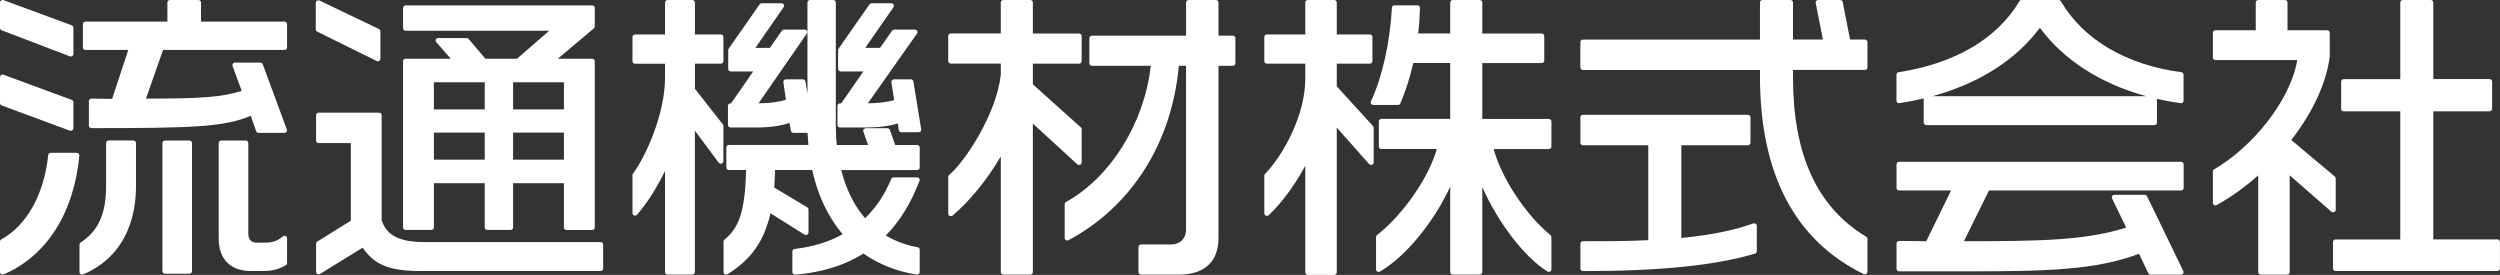
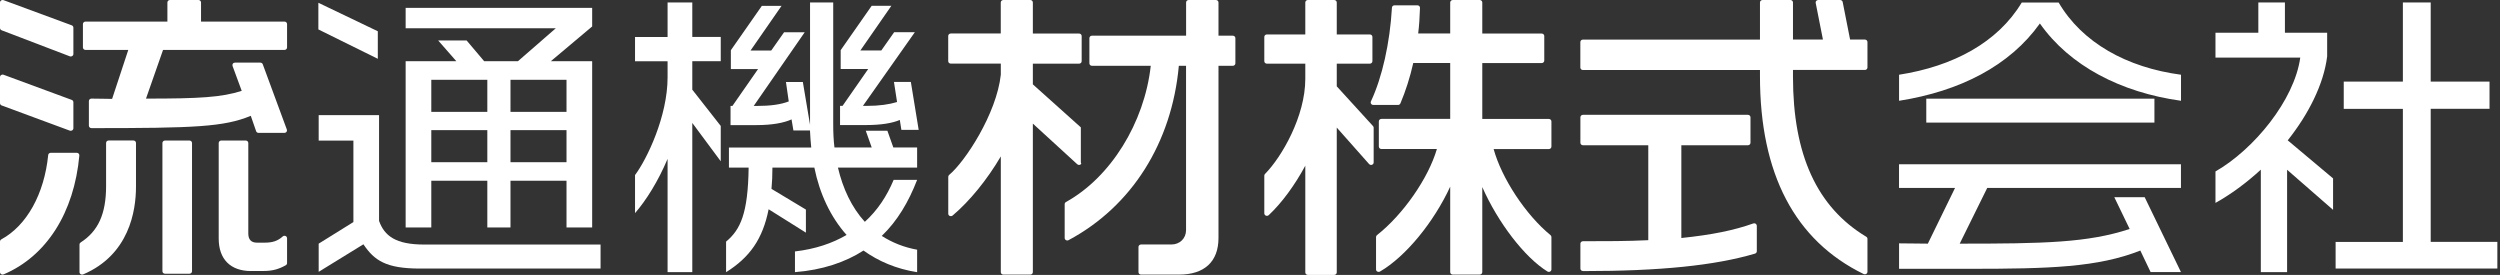
<svg xmlns="http://www.w3.org/2000/svg" width="291" height="32" viewBox="0 0 291 32" fill="none">
  <rect x="0" y="0" width="291" height="32" fill="#333333" stroke="none" />
  <g clip-path="url(#clip0_303_421)">
    <path d="M9.556 31.965C9.495 31.965 9.441 31.948 9.393 31.919C9.308 31.867 9.254 31.775 9.254 31.677V28.465C9.254 28.367 9.302 28.28 9.387 28.222C11.438 26.905 12.349 24.884 12.349 21.661V16.641C12.349 16.479 12.481 16.352 12.65 16.352H15.528C15.697 16.352 15.829 16.479 15.829 16.641V21.736C15.829 24.566 15.027 29.661 9.676 31.942C9.634 31.96 9.598 31.965 9.556 31.965ZM0.302 31.965C0.241 31.965 0.187 31.948 0.139 31.919C0.054 31.867 0 31.775 0 31.677V28.118C0 28.014 0.06 27.916 0.151 27.864C3.113 26.259 5.152 22.591 5.61 18.045C5.622 17.895 5.755 17.785 5.912 17.785H8.934C9.019 17.785 9.097 17.82 9.157 17.877C9.212 17.935 9.242 18.016 9.236 18.097C8.627 24.768 5.411 29.817 0.428 31.936C0.392 31.954 0.35 31.96 0.308 31.96L0.302 31.965ZM19.208 31.861C19.039 31.861 18.906 31.734 18.906 31.573V16.647C18.906 16.485 19.039 16.358 19.208 16.358H22.049C22.218 16.358 22.351 16.485 22.351 16.647V31.573C22.351 31.734 22.218 31.861 22.049 31.861H19.208ZM29.222 31.549C26.833 31.549 25.457 30.175 25.457 27.772V16.647C25.457 16.485 25.59 16.358 25.759 16.358H28.601C28.769 16.358 28.902 16.485 28.902 16.647V27.177C28.902 27.887 29.24 28.245 29.91 28.245H30.82C31.737 28.245 32.341 28.038 32.908 27.523C32.962 27.471 33.041 27.443 33.113 27.443C33.155 27.443 33.191 27.448 33.233 27.466C33.342 27.512 33.414 27.616 33.414 27.731V30.625C33.414 30.729 33.36 30.822 33.264 30.874C32.413 31.353 31.677 31.544 30.634 31.544H29.21L29.222 31.549ZM30.097 15.469C29.97 15.469 29.849 15.388 29.813 15.272L29.192 13.482C26.067 14.775 22.658 14.914 10.648 14.914C10.479 14.914 10.346 14.787 10.346 14.625V11.766C10.346 11.604 10.479 11.477 10.648 11.477C11.136 11.477 11.601 11.489 12.047 11.495C12.391 11.5 12.723 11.506 13.049 11.512L14.931 5.811H9.954C9.785 5.811 9.652 5.684 9.652 5.522V2.801C9.652 2.64 9.785 2.513 9.954 2.513H19.485V0.289C19.485 0.127 19.618 0 19.787 0H23.099C23.268 0 23.4 0.127 23.4 0.289V2.513H33.113C33.282 2.513 33.414 2.64 33.414 2.801V5.522C33.414 5.684 33.282 5.811 33.113 5.811H18.979L16.994 11.477C23.244 11.477 25.771 11.333 28.136 10.576L27.068 7.677C27.038 7.59 27.05 7.492 27.104 7.411C27.159 7.33 27.255 7.29 27.352 7.29H30.302C30.428 7.29 30.543 7.365 30.585 7.48L33.39 15.082C33.42 15.168 33.408 15.266 33.354 15.347C33.3 15.422 33.203 15.469 33.107 15.469H30.084H30.097ZM8.241 15.226C8.204 15.226 8.168 15.22 8.132 15.209L0.193 12.274C0.078 12.234 0 12.124 0 12.003V8.97C0 8.878 0.048 8.786 0.133 8.734C0.181 8.699 0.241 8.682 0.302 8.682C0.338 8.682 0.374 8.687 0.41 8.699L8.349 11.627C8.464 11.668 8.542 11.778 8.542 11.899V14.931C8.542 15.024 8.494 15.116 8.409 15.168C8.361 15.203 8.301 15.22 8.241 15.22V15.226ZM8.241 6.579C8.204 6.579 8.162 6.573 8.126 6.556L0.187 3.523C0.072 3.477 0 3.373 0 3.258V0.289C0 0.196 0.048 0.104 0.133 0.052C0.181 0.017 0.241 0 0.302 0C0.338 0 0.374 0.006 0.41 0.017L8.349 2.946C8.464 2.986 8.542 3.096 8.542 3.217V6.284C8.542 6.383 8.494 6.469 8.409 6.521C8.361 6.556 8.301 6.573 8.241 6.573V6.579Z" fill="white" />
-     <path d="M0.302 3.252V0.289L8.24 3.217V6.284L0.302 3.252ZM0.302 12.009V8.976L8.24 11.905V14.937L0.302 12.009ZM0.302 31.677V28.118C3.324 26.478 5.435 22.781 5.912 18.074H8.934C8.385 24.035 5.544 29.441 0.302 31.677ZM9.556 31.677V28.465C11.884 26.963 12.65 24.63 12.65 21.666V16.647H15.528V21.741C15.528 25.508 14.146 29.73 9.556 31.682V31.677ZM30.096 15.18L29.366 13.089C26.199 14.487 23.062 14.625 10.641 14.625V11.766C11.588 11.766 12.427 11.801 13.265 11.801L15.341 5.522H9.948V2.801H19.781V0.289H23.093V2.801H33.107V5.522H18.755L16.571 11.766C23.455 11.766 25.97 11.627 28.516 10.755L27.352 7.584H30.302L33.107 15.186H30.084L30.096 15.18ZM19.208 31.573V16.647H22.049V31.573H19.208ZM30.645 31.261H29.222C26.857 31.261 25.759 29.863 25.759 27.772V16.647H28.6V27.177C28.6 28.049 29.077 28.534 29.91 28.534H30.82C31.767 28.534 32.461 28.326 33.113 27.731V30.625C32.31 31.076 31.617 31.255 30.633 31.255L30.645 31.261Z" fill="white" />
-     <path d="M37.094 31.931C37.046 31.931 36.992 31.919 36.95 31.896C36.853 31.844 36.793 31.746 36.793 31.642V28.361C36.793 28.263 36.847 28.17 36.931 28.118L40.835 25.692V16.653H37.094C36.925 16.653 36.793 16.526 36.793 16.364V13.401C36.793 13.239 36.925 13.112 37.094 13.112H44.122C44.291 13.112 44.424 13.239 44.424 13.401V25.663C44.901 26.975 45.848 28.176 49.365 28.176H69.906C70.075 28.176 70.207 28.303 70.207 28.465V31.255C70.207 31.417 70.075 31.544 69.906 31.544H48.888C44.961 31.544 43.495 30.631 42.21 28.829L37.251 31.884C37.203 31.913 37.143 31.931 37.088 31.931H37.094ZM65.942 26.767C65.773 26.767 65.641 26.64 65.641 26.478V21.326H59.723V26.478C59.723 26.64 59.59 26.767 59.421 26.767H56.724C56.556 26.767 56.423 26.64 56.423 26.478V21.326H50.505V26.478C50.505 26.64 50.372 26.767 50.203 26.767H47.217C47.048 26.767 46.916 26.64 46.916 26.478V7.122C46.916 6.96 47.048 6.833 47.217 6.833H52.471L50.776 4.904C50.704 4.817 50.686 4.696 50.734 4.598C50.782 4.5 50.891 4.43 51.006 4.43H54.318C54.408 4.43 54.492 4.471 54.553 4.54L56.501 6.839H60.175L63.921 3.581H47.217C47.048 3.581 46.916 3.454 46.916 3.292V0.918C46.916 0.757 47.048 0.63 47.217 0.63H68.928C69.097 0.63 69.23 0.757 69.23 0.918V3.079C69.23 3.16 69.194 3.24 69.127 3.298L64.923 6.839H68.928C69.097 6.839 69.23 6.966 69.23 7.128V26.484C69.23 26.645 69.097 26.773 68.928 26.773H65.942V26.767ZM65.641 18.588V15.434H59.723V18.588H65.641ZM56.423 18.588V15.434H50.505V18.588H56.423ZM65.641 12.731V9.577H59.723V12.731H65.641ZM56.423 12.731V9.577H50.505V12.731H56.423ZM43.978 7.134C43.929 7.134 43.881 7.122 43.839 7.099L36.919 3.679C36.817 3.627 36.757 3.529 36.757 3.425V0.323C36.757 0.225 36.811 0.133 36.901 0.075C36.95 0.046 37.004 0.035 37.058 0.035C37.106 0.035 37.149 0.046 37.191 0.064L44.11 3.379C44.213 3.425 44.279 3.529 44.279 3.639V6.845C44.279 6.943 44.225 7.041 44.134 7.093C44.086 7.122 44.032 7.134 43.978 7.134Z" fill="white" />
    <path d="M37.058 3.425V0.323L43.977 3.639V6.845L37.058 3.425ZM48.894 31.261C44.925 31.261 43.573 30.319 42.3 28.436L37.094 31.642V28.361L41.136 25.848V16.364H37.094V13.401H44.122V25.71C44.744 27.454 46.053 28.465 49.365 28.465H69.906V31.255H48.888L48.894 31.261ZM65.942 26.478V21.037H59.421V26.478H56.724V21.037H50.203V26.478H47.217V7.122H53.117L51.005 4.713H54.317L56.356 7.122H60.29L64.699 3.287H47.217V0.918H68.928V3.079L64.12 7.122H68.928V26.478H65.942ZM56.724 9.288H50.203V13.02H56.724V9.288ZM56.724 15.145H50.203V18.877H56.724V15.145ZM65.942 9.288H59.421V13.02H65.942V9.288ZM65.942 15.145H59.421V18.877H65.942V15.145Z" fill="white" />
-     <path d="M106.692 31.96C104.412 31.601 102.331 30.781 100.503 29.516C98.271 30.908 95.599 31.734 92.558 31.965C92.552 31.965 92.54 31.965 92.534 31.965C92.462 31.965 92.383 31.936 92.329 31.89C92.269 31.838 92.232 31.757 92.232 31.677V29.268C92.232 29.123 92.347 28.996 92.498 28.979C94.615 28.731 96.449 28.17 98.084 27.269C96.383 25.253 95.164 22.677 94.543 19.789H90.211C90.205 20.511 90.175 21.181 90.121 21.828L93.97 24.139C94.06 24.191 94.109 24.283 94.109 24.381V27.067C94.109 27.171 94.048 27.269 93.952 27.321C93.909 27.344 93.855 27.356 93.807 27.356C93.746 27.356 93.692 27.339 93.644 27.31L89.681 24.826C88.957 28.055 87.442 30.192 84.686 31.919C84.637 31.948 84.577 31.965 84.523 31.965C84.475 31.965 84.426 31.954 84.378 31.931C84.281 31.879 84.221 31.78 84.221 31.677V28.118C84.221 28.038 84.257 27.957 84.324 27.899C85.874 26.611 86.737 24.924 86.839 19.789H84.849C84.68 19.789 84.547 19.662 84.547 19.5V17.161C84.547 16.999 84.68 16.872 84.849 16.872H94.096C94.054 16.416 94.024 15.937 94 15.463H92.353C92.202 15.463 92.082 15.359 92.057 15.22L91.901 14.296C90.935 14.648 89.62 14.839 88.058 14.839H85.035C84.867 14.839 84.734 14.712 84.734 14.55V12.321C84.734 12.159 84.867 12.032 85.035 12.032H85.09L87.672 8.318H85.066C84.897 8.318 84.764 8.191 84.764 8.029V5.834C84.764 5.776 84.782 5.718 84.812 5.672L88.42 0.508C88.474 0.427 88.571 0.381 88.673 0.381H90.966C91.074 0.381 91.177 0.439 91.231 0.531C91.285 0.624 91.279 0.739 91.219 0.826L87.925 5.574H89.608L91.014 3.575C91.068 3.495 91.165 3.448 91.267 3.448H93.668C93.777 3.448 93.879 3.506 93.934 3.599C93.988 3.691 93.982 3.807 93.921 3.893L88.293 12.026C89.614 12.014 90.664 11.876 91.478 11.604L91.183 9.565C91.171 9.484 91.195 9.398 91.255 9.334C91.309 9.271 91.394 9.236 91.484 9.236H93.451C93.602 9.236 93.728 9.34 93.746 9.479L93.988 10.9V0.289C93.988 0.127 94.121 0 94.29 0H96.986C97.155 0 97.288 0.127 97.288 0.289V14.412C97.288 15.37 97.324 16.162 97.402 16.878H101.046L100.491 15.307C100.461 15.22 100.473 15.122 100.533 15.047C100.587 14.972 100.684 14.926 100.781 14.926H103.296C103.423 14.926 103.537 15.007 103.58 15.122L104.201 16.878H106.753C106.922 16.878 107.054 17.005 107.054 17.167V19.506C107.054 19.668 106.922 19.795 106.753 19.795H97.915C98.488 22.048 99.423 23.925 100.69 25.398C101.969 24.173 102.97 22.677 103.743 20.829C103.791 20.719 103.899 20.65 104.02 20.65H106.753C106.849 20.65 106.946 20.696 107 20.771C107.054 20.846 107.073 20.95 107.036 21.037C106.011 23.694 104.726 25.779 103.109 27.408C104.255 28.09 105.468 28.54 106.807 28.777C106.952 28.8 107.054 28.921 107.054 29.06V31.677C107.054 31.763 107.018 31.844 106.946 31.896C106.892 31.942 106.819 31.965 106.753 31.965C106.735 31.965 106.723 31.965 106.705 31.965L106.692 31.96ZM77.712 31.965C77.543 31.965 77.41 31.838 77.41 31.677V19.887C76.457 21.863 75.305 23.677 74.153 24.994C74.092 25.063 74.008 25.098 73.924 25.098C73.887 25.098 73.851 25.098 73.821 25.08C73.7 25.04 73.622 24.93 73.622 24.809V20.378C73.622 20.321 73.64 20.257 73.676 20.211C75.178 18.201 77.41 13.251 77.41 9.011V7.417H73.924C73.754 7.417 73.622 7.29 73.622 7.128V4.303C73.622 4.142 73.754 4.014 73.924 4.014H77.41V0.289C77.41 0.127 77.543 0 77.712 0H80.59C80.758 0 80.891 0.127 80.891 0.289V4.009H83.901C84.07 4.009 84.203 4.136 84.203 4.297V7.122C84.203 7.284 84.07 7.411 83.901 7.411H80.891V10.339L84.143 14.481C84.185 14.533 84.203 14.591 84.203 14.654V18.767C84.203 18.894 84.118 19.004 83.992 19.044C83.962 19.056 83.931 19.056 83.901 19.056C83.805 19.056 83.714 19.009 83.654 18.934L80.885 15.209V31.671C80.885 31.832 80.752 31.96 80.583 31.96H77.706L77.712 31.965ZM104.919 15.399C104.768 15.399 104.641 15.295 104.623 15.151L104.497 14.36C103.586 14.671 102.319 14.839 100.805 14.839H97.782C97.613 14.839 97.481 14.712 97.481 14.55V12.321C97.481 12.159 97.613 12.032 97.782 12.032H97.915L100.497 8.318H97.855C97.686 8.318 97.553 8.191 97.553 8.029V5.834C97.553 5.776 97.571 5.718 97.601 5.672L101.209 0.508C101.263 0.427 101.36 0.381 101.462 0.381H103.755C103.863 0.381 103.966 0.439 104.02 0.531C104.074 0.624 104.068 0.739 104.008 0.826L100.714 5.574H102.433L103.839 3.575C103.893 3.495 103.99 3.448 104.092 3.448H106.499C106.608 3.448 106.711 3.506 106.765 3.604C106.819 3.697 106.813 3.812 106.747 3.899L101.016 12.026C102.204 12.014 103.212 11.893 104.08 11.656L103.755 9.565C103.743 9.484 103.767 9.398 103.827 9.334C103.881 9.271 103.966 9.236 104.056 9.236H106.023C106.174 9.236 106.3 9.34 106.318 9.479L107.229 15.059C107.241 15.139 107.217 15.226 107.163 15.29C107.109 15.353 107.024 15.388 106.934 15.388H104.931L104.919 15.399Z" fill="white" />
    <path d="M80.583 14.308V31.677H77.706V18.495C76.614 21.077 75.226 23.307 73.917 24.809V20.378C75.299 18.53 77.706 13.545 77.706 9.011V7.128H73.917V4.303H77.706V0.289H80.583V4.297H83.895V7.122H80.583V10.438L83.895 14.66V18.773L80.583 14.308ZM100.509 29.164C98.397 30.521 95.737 31.428 92.534 31.677V29.268C94.899 28.991 96.865 28.326 98.542 27.35C96.684 25.259 95.411 22.573 94.79 19.506H89.91C89.91 20.413 89.873 21.216 89.801 21.984L93.807 24.393V27.079L89.469 24.358C88.775 27.847 87.249 29.973 84.516 31.682V28.124C86.194 26.726 87.068 24.843 87.141 19.512H84.848V17.173H94.428C94.356 16.543 94.319 15.85 94.283 15.186H92.353L92.136 13.898C91.225 14.313 89.843 14.562 88.058 14.562H85.035V12.332H85.252L88.239 8.04H85.072V5.846L88.679 0.682H90.971L87.364 5.88H89.771L91.267 3.755H93.668L87.732 12.332H88.094C89.698 12.332 90.899 12.159 91.81 11.806L91.484 9.542H93.451L94.289 14.527V0.289H96.986V14.412C96.986 15.388 97.022 16.295 97.131 17.167H101.468L100.774 15.214H103.29L103.984 17.167H106.753V19.506H97.535C98.12 21.984 99.139 24.144 100.666 25.82C102.126 24.497 103.218 22.856 104.02 20.939H106.753C105.769 23.486 104.46 25.715 102.638 27.46C103.839 28.228 105.19 28.783 106.753 29.066V31.682C104.309 31.301 102.234 30.394 100.521 29.17L100.509 29.164ZM104.919 15.111L104.738 13.961C103.863 14.342 102.518 14.556 100.804 14.556H97.782V12.326H98.072L101.058 8.035H97.855V5.84L101.462 0.676H103.754L100.147 5.874H102.584L104.08 3.749H106.487L100.443 12.326H100.847C102.379 12.326 103.507 12.153 104.418 11.876L104.056 9.536H106.023L106.934 15.116H104.931L104.919 15.111Z" fill="white" />
-     <path d="M132.82 31.965C132.651 31.965 132.518 31.838 132.518 31.677V28.748C132.518 28.586 132.651 28.459 132.82 28.459H136.355C137.326 28.459 138.056 27.743 138.056 26.796V7.659H137.217C136.397 16.641 131.728 24.029 124.374 27.957C124.326 27.98 124.277 27.991 124.229 27.991C124.181 27.991 124.127 27.98 124.078 27.951C123.988 27.899 123.928 27.806 123.928 27.703V23.763C123.928 23.659 123.988 23.567 124.078 23.515C129.272 20.644 133.212 14.302 133.948 7.659H127.107C126.938 7.659 126.805 7.532 126.805 7.37V4.442C126.805 4.28 126.938 4.153 127.107 4.153H138.062V0.289C138.062 0.127 138.195 0 138.364 0H141.531C141.7 0 141.832 0.127 141.832 0.289V4.153H143.497C143.666 4.153 143.799 4.28 143.799 4.442V7.37C143.799 7.532 143.666 7.659 143.497 7.659H141.832V27.703C141.832 30.452 140.197 31.965 137.235 31.965H132.826H132.82ZM116.797 31.965C116.628 31.965 116.495 31.838 116.495 31.677V18.206C114.891 20.933 112.882 23.399 110.879 25.092C110.825 25.138 110.752 25.161 110.68 25.161C110.638 25.161 110.596 25.155 110.553 25.138C110.445 25.092 110.378 24.988 110.378 24.872V20.581C110.378 20.494 110.415 20.419 110.481 20.361C112.321 18.836 116.001 13.251 116.495 8.693V7.405H110.674C110.505 7.405 110.372 7.278 110.372 7.116V4.188C110.372 4.026 110.505 3.899 110.674 3.899H116.489V0.289C116.489 0.127 116.622 0 116.791 0H119.922C120.091 0 120.224 0.127 120.224 0.289V3.905H125.605C125.774 3.905 125.906 4.032 125.906 4.194V7.122C125.906 7.284 125.774 7.411 125.605 7.411H120.224V9.819L125.81 14.827C125.87 14.879 125.906 14.96 125.906 15.041V18.911C125.906 19.027 125.834 19.131 125.725 19.177C125.689 19.194 125.647 19.2 125.605 19.2C125.526 19.2 125.454 19.171 125.393 19.119L120.224 14.388V31.677C120.224 31.838 120.091 31.965 119.922 31.965H116.791H116.797Z" fill="white" />
+     <path d="M132.82 31.965C132.651 31.965 132.518 31.838 132.518 31.677V28.748C132.518 28.586 132.651 28.459 132.82 28.459H136.355C137.326 28.459 138.056 27.743 138.056 26.796V7.659H137.217C136.397 16.641 131.728 24.029 124.374 27.957C124.326 27.98 124.277 27.991 124.229 27.991C124.181 27.991 124.127 27.98 124.078 27.951C123.988 27.899 123.928 27.806 123.928 27.703V23.763C123.928 23.659 123.988 23.567 124.078 23.515C129.272 20.644 133.212 14.302 133.948 7.659H127.107C126.938 7.659 126.805 7.532 126.805 7.37V4.442C126.805 4.28 126.938 4.153 127.107 4.153H138.062V0.289C138.062 0.127 138.195 0 138.364 0H141.531C141.7 0 141.832 0.127 141.832 0.289V4.153H143.497C143.666 4.153 143.799 4.28 143.799 4.442V7.37C143.799 7.532 143.666 7.659 143.497 7.659H141.832V27.703C141.832 30.452 140.197 31.965 137.235 31.965H132.826H132.82ZM116.797 31.965C116.628 31.965 116.495 31.838 116.495 31.677V18.206C114.891 20.933 112.882 23.399 110.879 25.092C110.825 25.138 110.752 25.161 110.68 25.161C110.638 25.161 110.596 25.155 110.553 25.138C110.445 25.092 110.378 24.988 110.378 24.872V20.581C110.378 20.494 110.415 20.419 110.481 20.361C112.321 18.836 116.001 13.251 116.495 8.693V7.405H110.674C110.505 7.405 110.372 7.278 110.372 7.116V4.188C110.372 4.026 110.505 3.899 110.674 3.899H116.489V0.289C116.489 0.127 116.622 0 116.791 0H119.922C120.091 0 120.224 0.127 120.224 0.289V3.905H125.605C125.774 3.905 125.906 4.032 125.906 4.194V7.122C125.906 7.284 125.774 7.411 125.605 7.411H120.224V9.819L125.81 14.827V18.911C125.906 19.027 125.834 19.131 125.725 19.177C125.689 19.194 125.647 19.2 125.605 19.2C125.526 19.2 125.454 19.171 125.393 19.119L120.224 14.388V31.677C120.224 31.838 120.091 31.965 119.922 31.965H116.791H116.797Z" fill="white" />
    <path d="M119.928 13.718V31.682H116.797V17.069C115.084 20.24 112.828 23.07 110.68 24.878V20.586C112.574 19.015 116.29 13.401 116.797 8.728V7.122H110.68V4.194H116.797V0.289H119.928V4.194H125.611V7.122H119.928V9.947L125.611 15.041V18.911L119.928 13.713V13.718ZM141.525 7.37V27.703C141.525 30.562 139.703 31.677 137.229 31.677H132.82V28.748H136.355C137.519 28.748 138.357 27.876 138.357 26.796V7.37H136.94C136.282 15.324 132.458 23.307 124.229 27.703V23.763C129.658 20.765 133.628 14.209 134.279 7.37H127.107V4.442H138.363V0.289H141.531V4.442H143.497V7.37H141.531H141.525Z" fill="white" />
    <path d="M152.238 32C152.07 32 151.937 31.873 151.937 31.711V19.287C150.7 21.58 149.186 23.636 147.678 25.046C147.617 25.098 147.545 25.126 147.467 25.126C147.424 25.126 147.388 25.121 147.352 25.103C147.243 25.057 147.165 24.953 147.165 24.837V20.442C147.165 20.367 147.195 20.297 147.249 20.245C149.198 18.27 151.937 13.534 151.937 9.178V7.411H147.467C147.298 7.411 147.165 7.284 147.165 7.122V4.297C147.165 4.136 147.298 4.009 147.467 4.009H151.937V0.289C151.937 0.127 152.07 0 152.238 0H155.297C155.466 0 155.599 0.127 155.599 0.289V4.009H159.447C159.616 4.009 159.749 4.136 159.749 4.297V7.122C159.749 7.284 159.616 7.411 159.447 7.411H155.599V10.05L159.821 14.677C159.87 14.729 159.894 14.799 159.894 14.868V18.911C159.894 19.032 159.815 19.142 159.695 19.183C159.659 19.194 159.628 19.2 159.592 19.2C159.508 19.2 159.423 19.165 159.363 19.096L155.599 14.851V31.711C155.599 31.873 155.466 32 155.297 32H152.238ZM169.106 31.965C168.937 31.965 168.804 31.838 168.804 31.677V21.724C166.898 25.86 163.622 29.869 160.63 31.607C160.582 31.636 160.527 31.648 160.473 31.648C160.425 31.648 160.37 31.636 160.322 31.613C160.226 31.561 160.171 31.469 160.171 31.359V27.593C160.171 27.506 160.214 27.425 160.28 27.367C163.32 24.982 166.264 20.742 167.254 17.346H160.799C160.63 17.346 160.497 17.219 160.497 17.057V14.129C160.497 13.967 160.63 13.84 160.799 13.84H168.804V7.336H164.503C164.123 9.017 163.616 10.599 163.007 12.037C162.958 12.147 162.85 12.217 162.729 12.217H159.852C159.749 12.217 159.652 12.165 159.598 12.084C159.544 12.003 159.532 11.899 159.574 11.806C160.889 8.999 161.782 5.019 162.023 0.89C162.029 0.734 162.162 0.618 162.325 0.618H164.985C165.064 0.618 165.142 0.647 165.202 0.705C165.257 0.762 165.293 0.838 165.287 0.913C165.251 2.085 165.184 3.038 165.076 3.893H168.804V0.289C168.804 0.127 168.937 0 169.106 0H172.236C172.405 0 172.538 0.127 172.538 0.289V3.905H179.451C179.62 3.905 179.753 4.032 179.753 4.194V7.053C179.753 7.214 179.62 7.342 179.451 7.342H172.538V13.845H180.284C180.453 13.845 180.586 13.973 180.586 14.134V17.063C180.586 17.224 180.453 17.352 180.284 17.352H173.859C174.794 20.748 177.581 24.994 180.483 27.373C180.549 27.431 180.586 27.506 180.586 27.593V31.359C180.586 31.463 180.525 31.561 180.429 31.613C180.387 31.636 180.332 31.648 180.284 31.648C180.23 31.648 180.169 31.63 180.121 31.601C177.455 29.955 174.36 25.9 172.538 21.776V31.671C172.538 31.832 172.405 31.96 172.236 31.96H169.106V31.965Z" fill="white" />
    <path d="M155.297 14.065V31.711H152.238V18.039C150.893 20.829 149.144 23.272 147.467 24.838V20.442C149.325 18.559 152.238 13.782 152.238 9.178V7.122H147.467V4.297H152.238V0.289H155.297V4.297H159.447V7.122H155.297V10.155L159.592 14.862V18.905L155.297 14.059V14.065ZM172.236 20.24V31.677H169.105V20.24C167.247 25.121 163.531 29.586 160.473 31.365V27.599C163.676 25.086 166.741 20.621 167.652 17.069H160.805V14.14H169.111V7.058H164.267C163.833 9.046 163.284 10.651 162.735 11.939H159.857C161.13 9.219 162.077 5.279 162.337 0.918H164.997C164.961 2.103 164.889 3.183 164.744 4.199H169.118V0.289H172.248V4.194H179.463V7.053H172.248V14.134H180.296V17.063H173.485C174.324 20.552 177.201 25.051 180.296 27.593V31.359C177.527 29.649 173.992 25.011 172.248 20.234L172.236 20.24Z" fill="white" />
    <path d="M217.077 31.931C217.028 31.931 216.98 31.919 216.938 31.902C208.927 27.997 204.861 20.251 204.861 8.872V8.15H184.253C184.084 8.15 183.952 8.023 183.952 7.861V4.898C183.952 4.736 184.084 4.609 184.253 4.609H204.861V0.289C204.861 0.127 204.993 0 205.162 0H208.402C208.571 0 208.703 0.127 208.703 0.289V4.604H212.19L211.346 0.341C211.328 0.254 211.352 0.168 211.412 0.104C211.466 0.04 211.557 0 211.641 0H214.193C214.338 0 214.464 0.098 214.489 0.237L215.351 4.604H217.071C217.239 4.604 217.372 4.731 217.372 4.892V7.856C217.372 8.017 217.239 8.144 217.071 8.144H208.703V8.936C208.703 18.01 211.49 24.104 217.233 27.558C217.324 27.61 217.372 27.703 217.372 27.801V31.636C217.372 31.734 217.318 31.832 217.227 31.884C217.179 31.913 217.125 31.925 217.071 31.925L217.077 31.931ZM184.259 31.549C184.09 31.549 183.958 31.422 183.958 31.261V28.367C183.958 28.205 184.09 28.078 184.259 28.078C186.92 28.078 189.441 28.078 191.86 27.957V16.907H184.259C184.09 16.907 183.958 16.78 183.958 16.618V13.655C183.958 13.493 184.09 13.366 184.259 13.366H203.455C203.624 13.366 203.757 13.493 203.757 13.655V16.618C203.757 16.78 203.624 16.907 203.455 16.907H195.709V27.703C199.238 27.339 201.832 26.813 204.082 26.01C204.119 25.999 204.155 25.993 204.191 25.993C204.251 25.993 204.312 26.01 204.366 26.045C204.444 26.097 204.493 26.189 204.493 26.282V29.245C204.493 29.372 204.408 29.482 204.281 29.522C199.594 30.908 193.236 31.555 184.271 31.555L184.259 31.549Z" fill="white" />
    <path d="M205.168 8.866V7.856H184.259V4.892H205.168V0.289H208.408V4.892H212.558L211.647 0.289H214.199L215.11 4.892H217.077V7.856H208.408V8.936C208.408 18.108 211.285 24.318 217.077 27.806V31.642C208.77 27.599 205.168 19.714 205.168 8.866ZM184.259 31.261V28.367C186.992 28.367 189.652 28.367 192.162 28.228V16.612H184.259V13.649H203.455V16.612H195.408V28.014C198.611 27.703 201.561 27.212 204.185 26.27V29.233C199.124 30.735 192.421 31.255 184.259 31.255V31.261Z" fill="white" />
-     <path d="M250.334 31.965C250.214 31.965 250.111 31.902 250.063 31.798L248.983 29.539C243.958 31.445 238.118 31.584 229.178 31.584H221.058C220.889 31.584 220.757 31.457 220.757 31.295V28.332C220.757 28.17 220.889 28.043 221.058 28.043C221.649 28.043 222.228 28.055 222.796 28.061C223.272 28.066 223.749 28.078 224.219 28.078L227.103 22.169H221.058C220.889 22.169 220.757 22.042 220.757 21.88V19.125C220.757 18.963 220.889 18.836 221.058 18.836H253.875C254.044 18.836 254.177 18.963 254.177 19.125V21.88C254.177 22.042 254.044 22.169 253.875 22.169H231.519L228.599 28.078C237.666 28.078 242.775 27.98 247.487 26.489L245.84 23.087C245.798 23.001 245.804 22.891 245.858 22.81C245.912 22.729 246.009 22.677 246.111 22.677H249.647C249.761 22.677 249.87 22.741 249.918 22.845L254.141 31.561C254.183 31.648 254.177 31.757 254.123 31.838C254.068 31.919 253.972 31.971 253.869 31.971H250.334V31.965ZM224.219 14.562C224.05 14.562 223.918 14.435 223.918 14.273C223.918 14.273 223.918 11.466 223.918 11.454C223.007 11.674 222.066 11.858 221.1 12.009C221.082 12.009 221.07 12.009 221.052 12.009C220.98 12.009 220.913 11.986 220.859 11.939C220.793 11.882 220.75 11.806 220.75 11.72V8.687C220.75 8.543 220.859 8.427 221.004 8.404C227.573 7.382 232.442 4.523 235.066 0.139C235.12 0.046 235.217 -0.006 235.325 -0.006H239.62C239.729 -0.006 239.832 0.052 239.886 0.144C242.498 4.615 247.481 7.549 253.906 8.404C254.056 8.422 254.165 8.549 254.165 8.693V11.726C254.165 11.812 254.129 11.887 254.062 11.945C254.008 11.991 253.936 12.014 253.863 12.014C253.851 12.014 253.833 12.014 253.821 12.014C252.88 11.882 251.963 11.714 251.07 11.512V14.273C251.07 14.435 250.938 14.562 250.769 14.562H224.213H224.219ZM249.809 11.194C244.525 9.75 240.224 7.001 237.443 3.235C234.638 6.995 230.36 9.704 224.937 11.194H249.815H249.809Z" fill="white" />
    <path d="M237.443 2.732C233.944 7.648 228.153 10.617 221.052 11.731V8.699C227.314 7.723 232.526 4.967 235.331 0.295H239.627C242.359 4.967 247.565 7.861 253.869 8.699V11.731C246.841 10.755 240.899 7.653 237.443 2.732ZM250.334 31.677L249.134 29.164C244.181 31.116 238.643 31.29 229.172 31.29H221.052V28.326C222.216 28.326 223.308 28.361 224.4 28.361L227.567 21.874H221.046V19.119H253.863V21.874H231.314L228.11 28.361C237.907 28.361 243.047 28.257 247.891 26.651L246.105 22.954H249.641L253.863 31.671H250.328L250.334 31.677ZM224.219 14.273V11.483H250.775V14.273H224.219Z" fill="white" />
-     <path d="M263.16 31.965C262.991 31.965 262.858 31.838 262.858 31.677V20.413C261.278 21.805 259.655 22.966 258.032 23.867C257.984 23.89 257.936 23.908 257.881 23.908C257.827 23.908 257.779 23.896 257.73 23.867C257.64 23.815 257.58 23.723 257.58 23.619V19.957C257.58 19.853 257.634 19.76 257.724 19.708C261.863 17.34 266.538 11.98 267.401 6.995H257.881C257.712 6.995 257.58 6.868 257.58 6.706V3.812C257.58 3.651 257.712 3.523 257.881 3.523H262.569V0.289C262.569 0.127 262.701 0 262.87 0H265.965C266.134 0 266.267 0.127 266.267 0.289V3.523H270.881C271.05 3.523 271.183 3.651 271.183 3.812V6.568C270.803 9.64 269.216 13.072 266.701 16.295L271.774 20.546C271.841 20.598 271.877 20.679 271.877 20.765V24.427C271.877 24.543 271.804 24.647 271.696 24.693C271.654 24.71 271.617 24.716 271.575 24.716C271.503 24.716 271.43 24.693 271.37 24.641L266.52 20.407V31.682C266.52 31.844 266.387 31.971 266.218 31.971H263.16V31.965ZM271.865 31.549C271.696 31.549 271.563 31.422 271.563 31.261V28.159C271.563 27.997 271.696 27.87 271.865 27.87H279.393V12.962H272.812C272.643 12.962 272.51 12.835 272.51 12.673V9.502C272.51 9.34 272.643 9.213 272.812 9.213H279.393V0.289C279.393 0.127 279.526 0 279.695 0H282.935C283.103 0 283.236 0.127 283.236 0.289V9.207H289.782C289.95 9.207 290.083 9.334 290.083 9.496V12.667C290.083 12.829 289.95 12.956 289.782 12.956H283.236V27.864H290.692C290.861 27.864 290.994 27.991 290.994 28.153V31.255C290.994 31.417 290.861 31.544 290.692 31.544H271.859L271.865 31.549Z" fill="white" />
    <path d="M266.218 19.749V31.677H263.16V19.749C261.483 21.285 259.697 22.608 257.881 23.619V19.957C262.327 17.409 267.057 11.691 267.75 6.706H257.881V3.812H262.87V0.289H265.965V3.812H270.881V6.568C270.483 9.779 268.734 13.262 266.291 16.335L271.569 20.765V24.427L266.212 19.755L266.218 19.749ZM271.865 31.261V28.159H279.695V12.673H272.812V9.502H279.695V0.289H282.934V9.496H289.781V12.667H282.934V28.153H290.692V31.255H271.859L271.865 31.261Z" fill="white" />
  </g>
  <defs>
    <clipPath id="clip0_303_421">
      <rect width="291" height="32" fill="white" />
    </clipPath>
  </defs>
</svg>